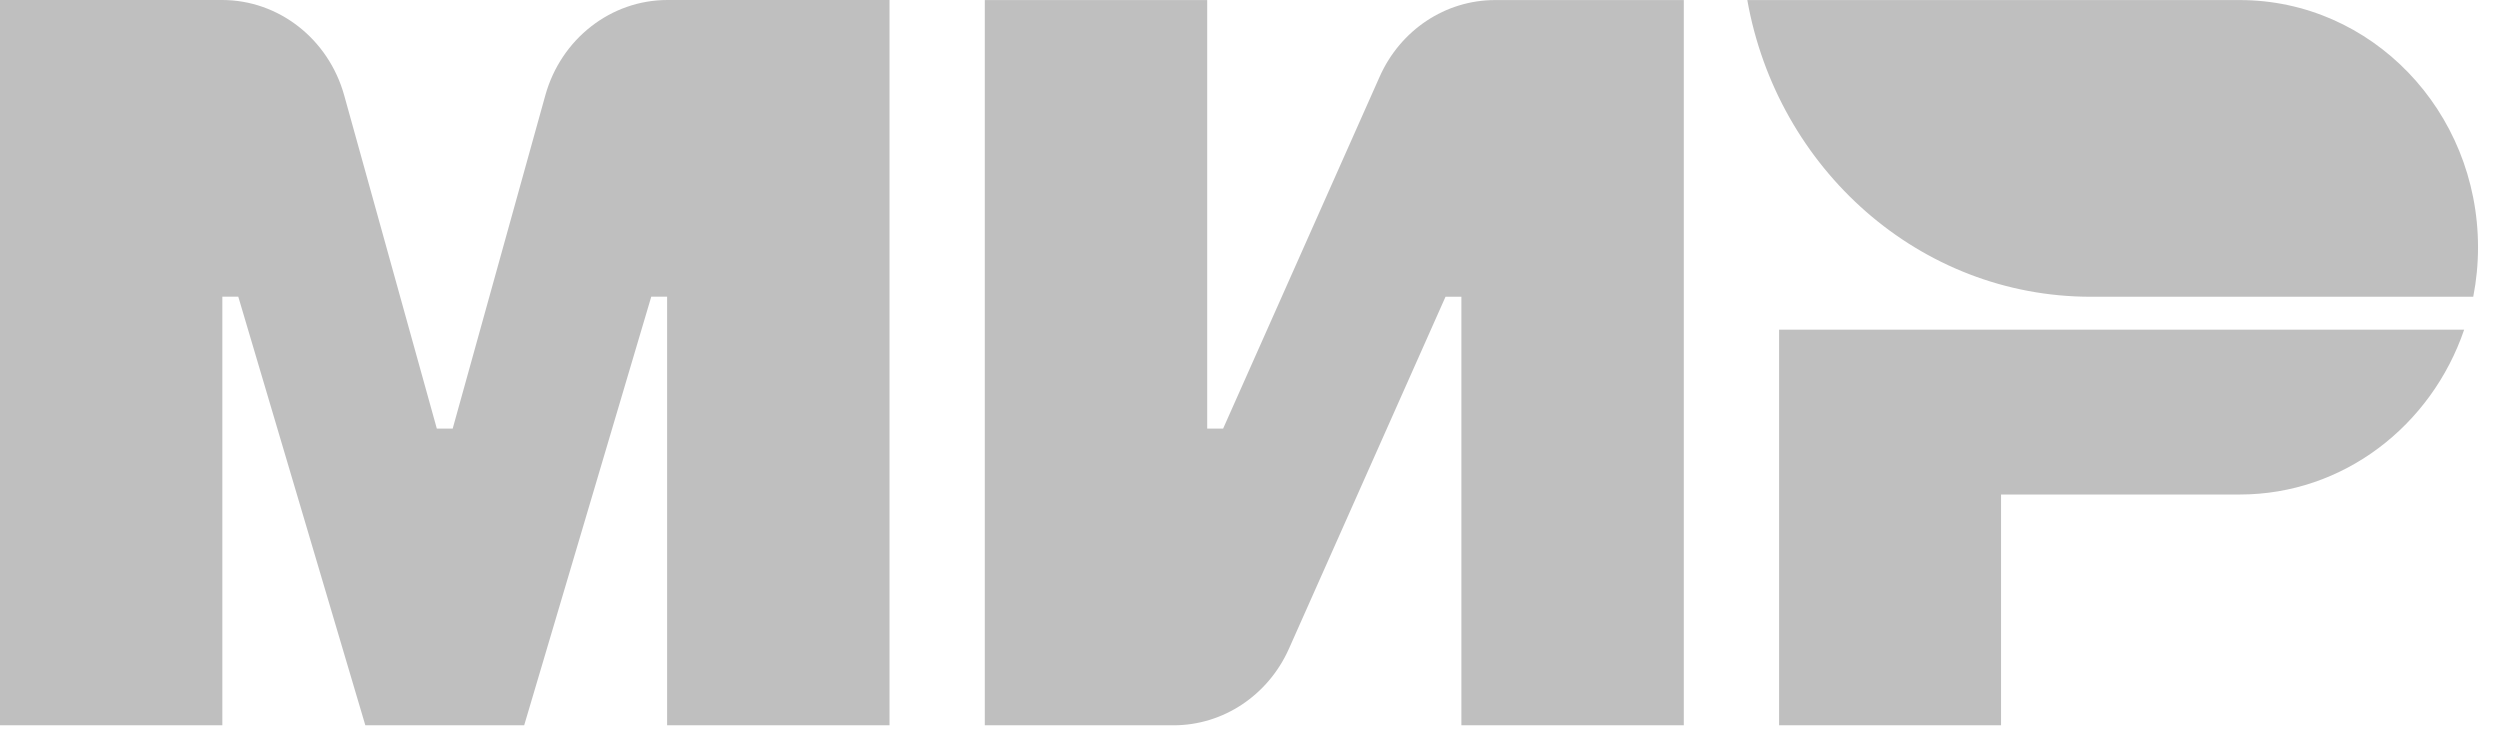
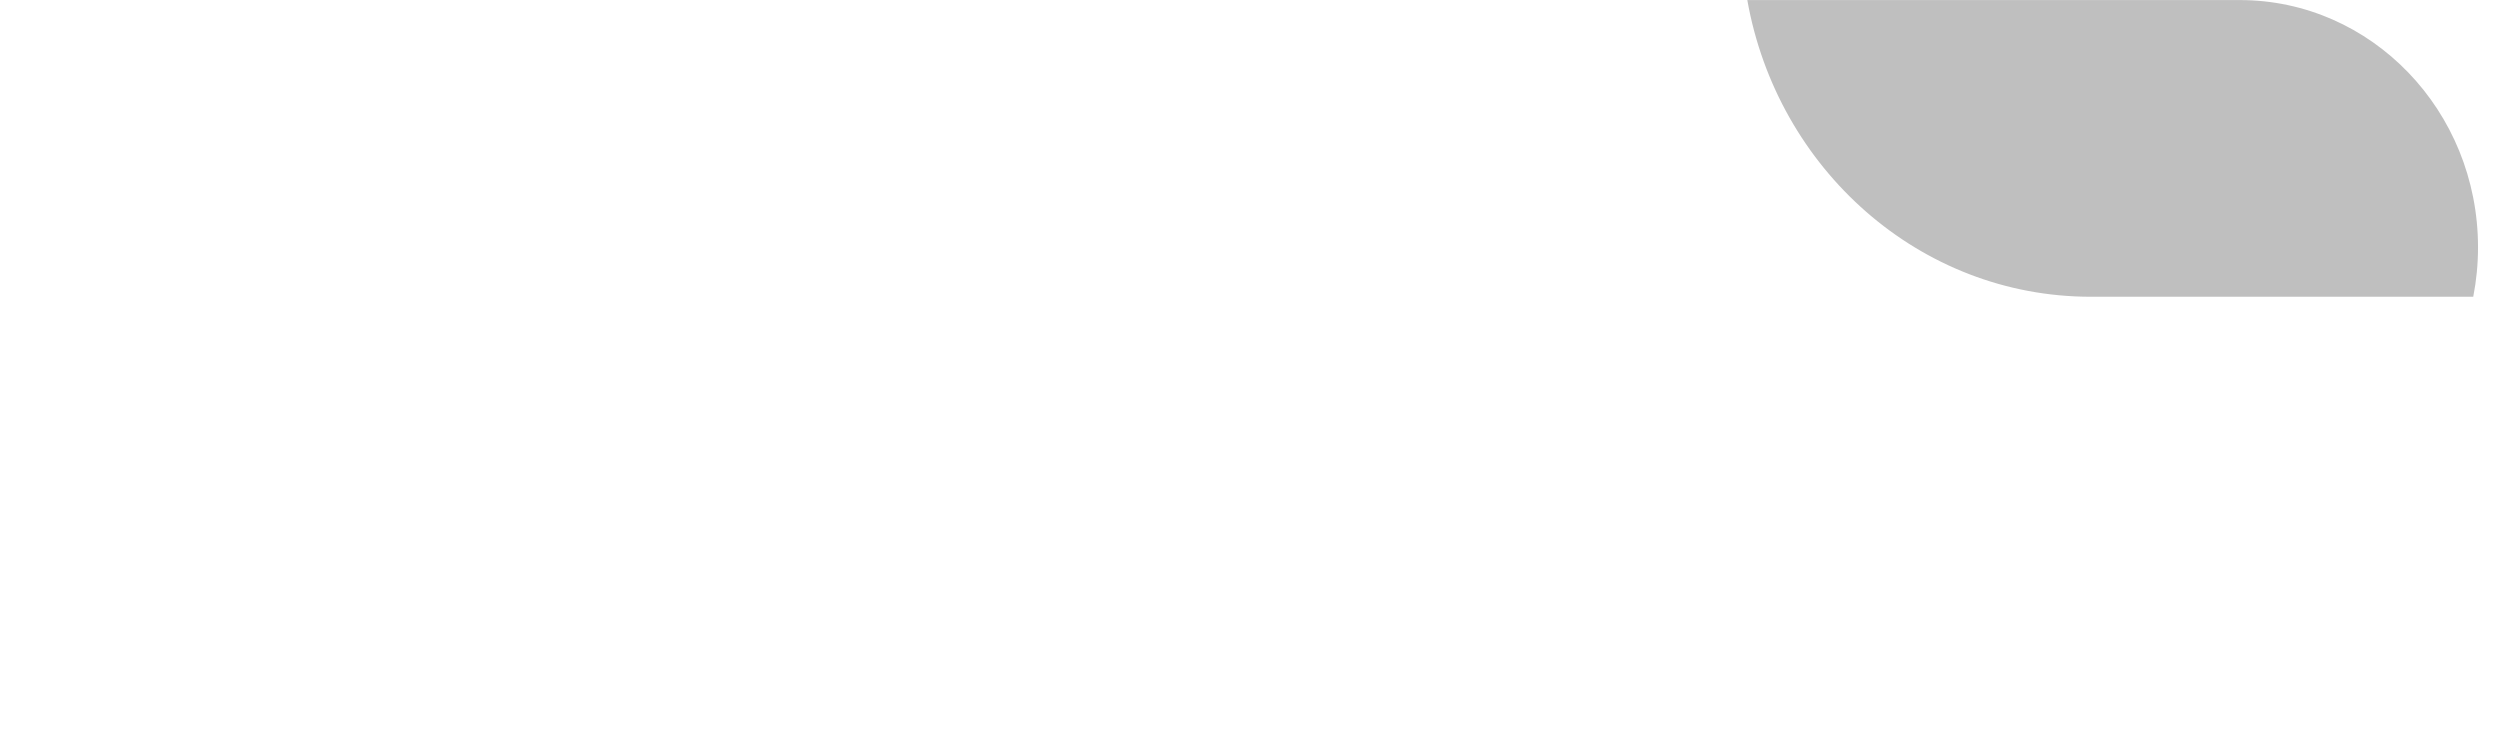
<svg xmlns="http://www.w3.org/2000/svg" width="77" height="23" viewBox="0 0 77 23" fill="none">
-   <path fill-rule="evenodd" clip-rule="evenodd" d="M42.494 2.361L37.672 13.201H37.182V0.002H30.332V22.339H36.147C37.672 22.339 39.059 21.418 39.7 19.979L44.522 9.14H45.011V22.339H51.861V0.002H46.048C44.52 0.002 43.134 0.922 42.494 2.361Z" fill="#BFBFBF" />
-   <path fill-rule="evenodd" clip-rule="evenodd" d="M16.796 2.936L13.943 13.2H13.454L10.601 2.936C10.117 1.198 8.583 0 6.84 0H0V22.338H6.848V9.138H7.339L11.252 22.338H16.145L20.059 9.138H20.547V22.338H27.397V0H20.557C18.814 0 17.28 1.198 16.796 2.936Z" fill="#BFBFBF" />
-   <path fill-rule="evenodd" clip-rule="evenodd" d="M54.796 10.154V22.339H61.632V15.231H68.984C72.178 15.231 74.887 13.11 75.896 10.154H54.796Z" fill="#BFBFBF" />
  <path fill-rule="evenodd" clip-rule="evenodd" d="M53.817 0.002C54.739 5.2 59.122 9.14 64.398 9.14H76.176C76.272 8.647 76.323 8.139 76.323 7.617C76.323 3.411 73.037 0.002 68.985 0.002H53.817Z" fill="#BFBFBF" />
</svg>